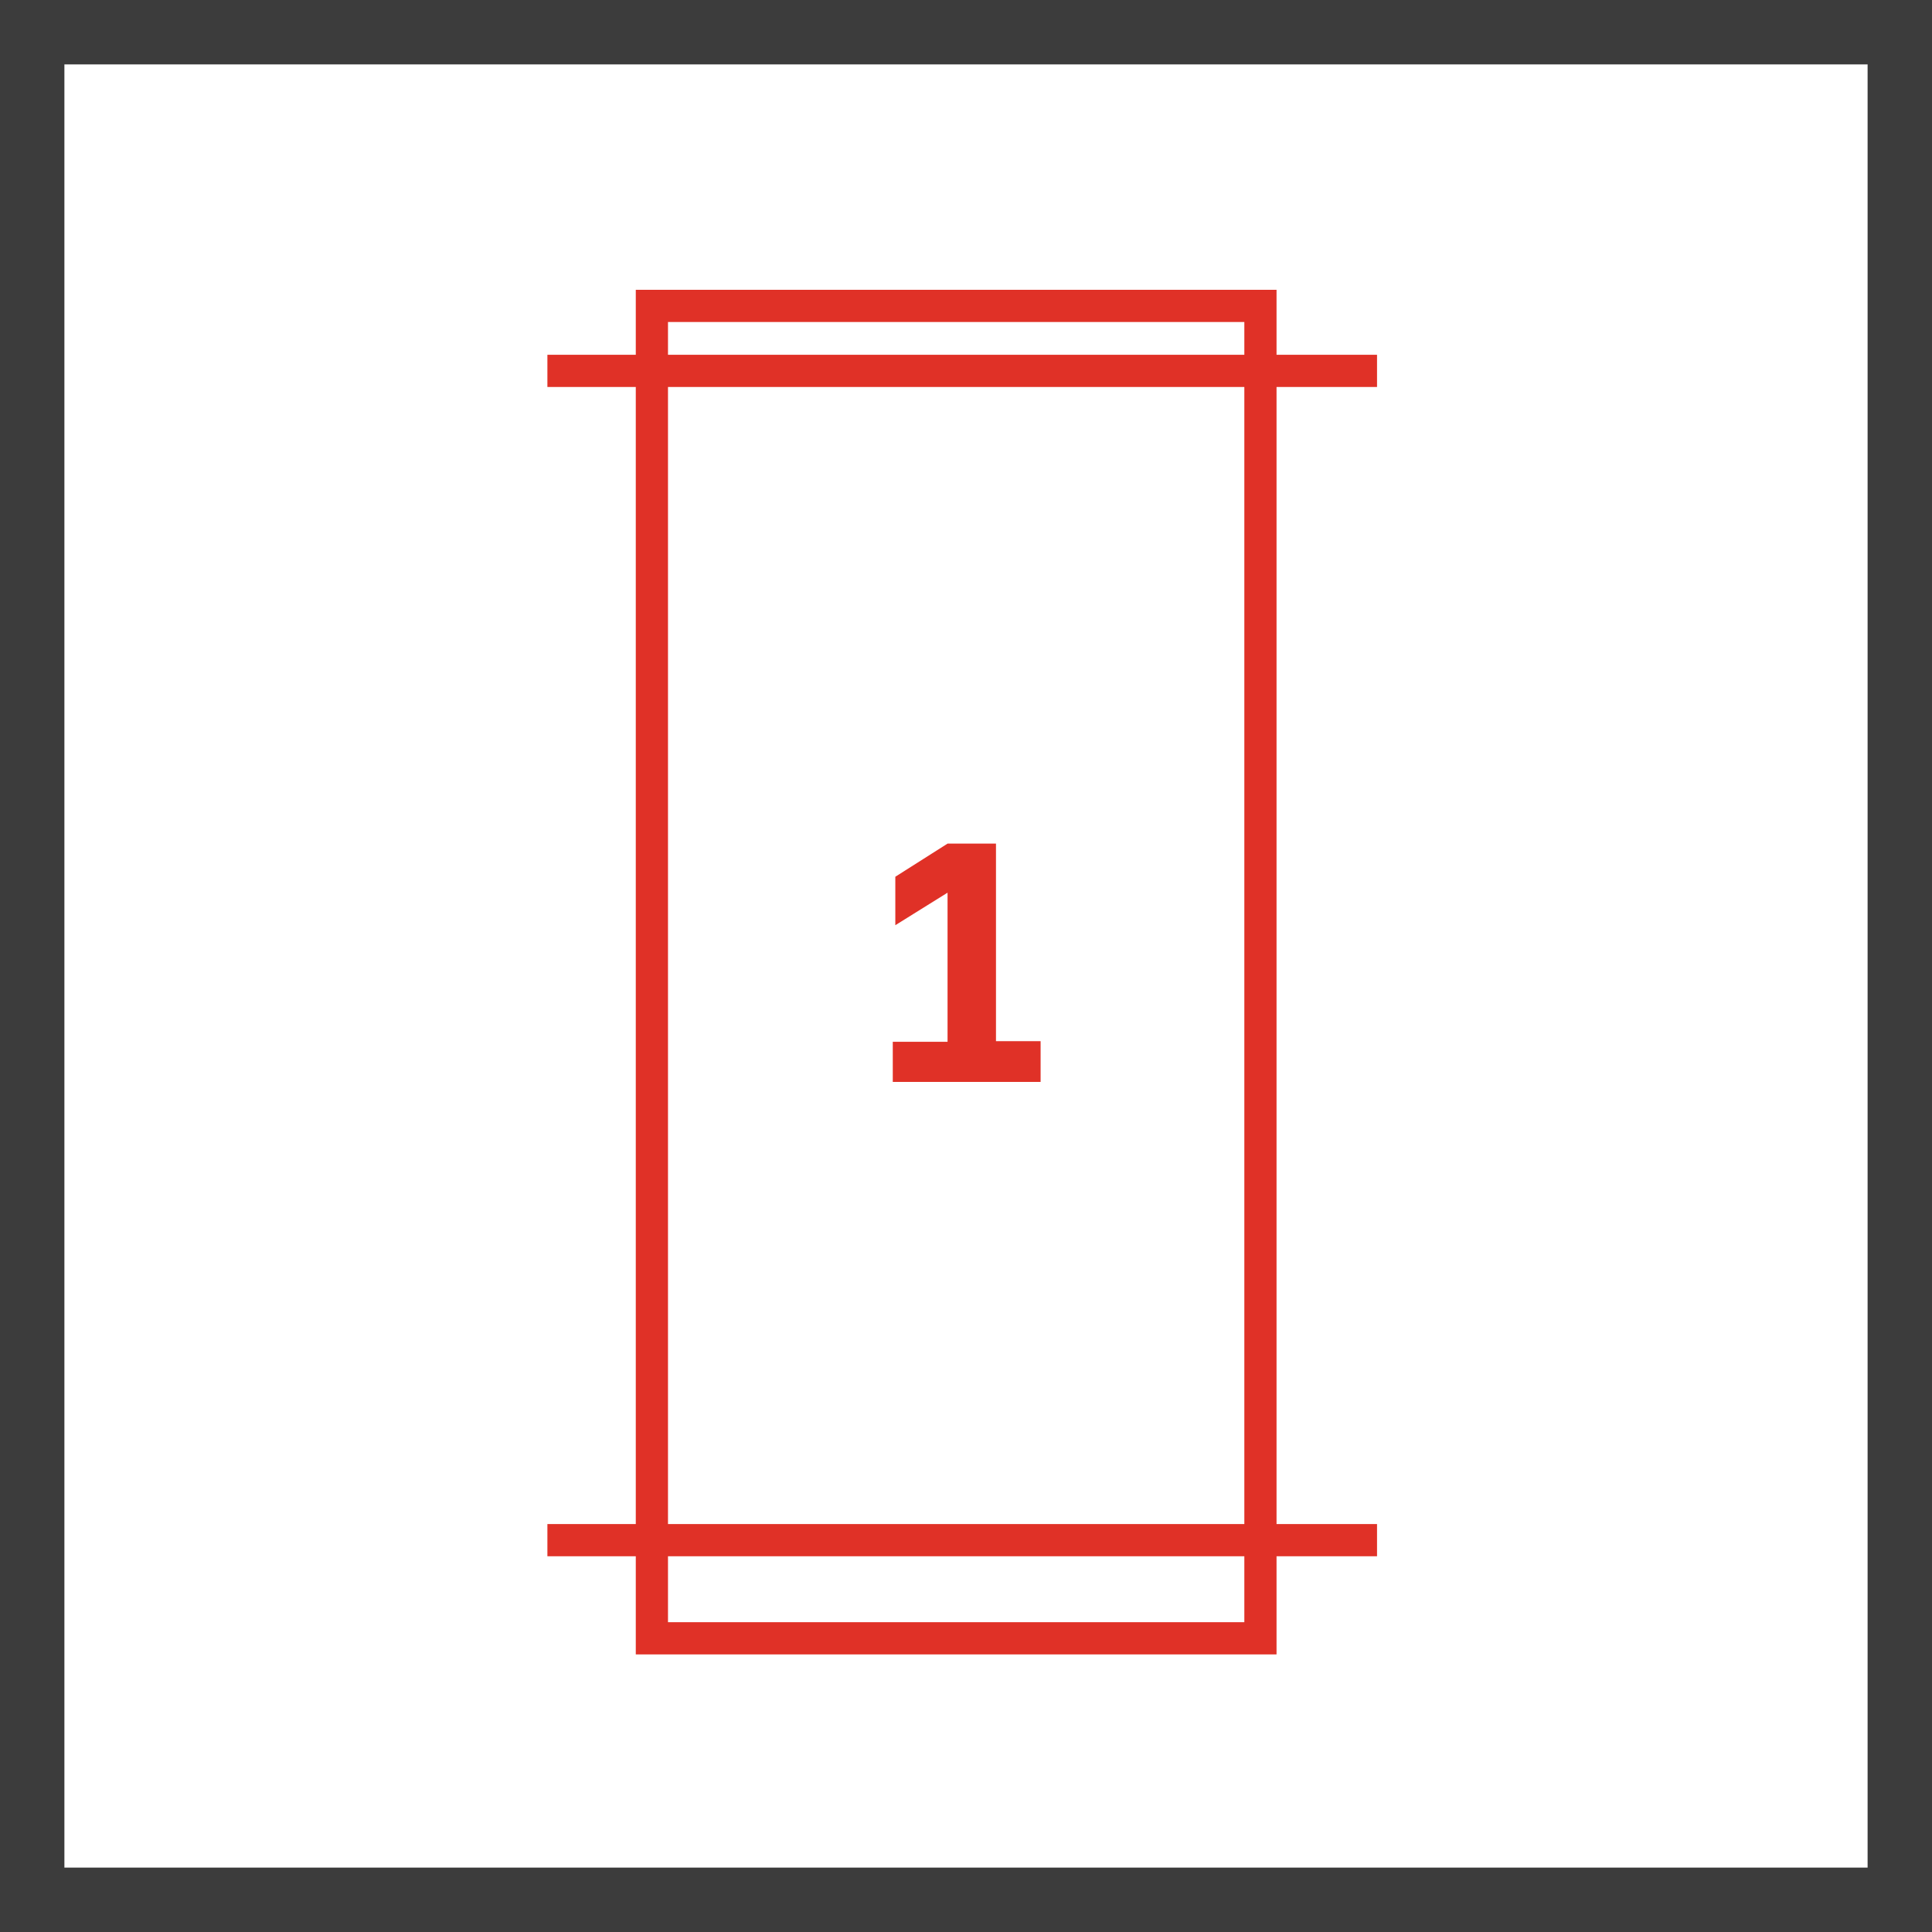
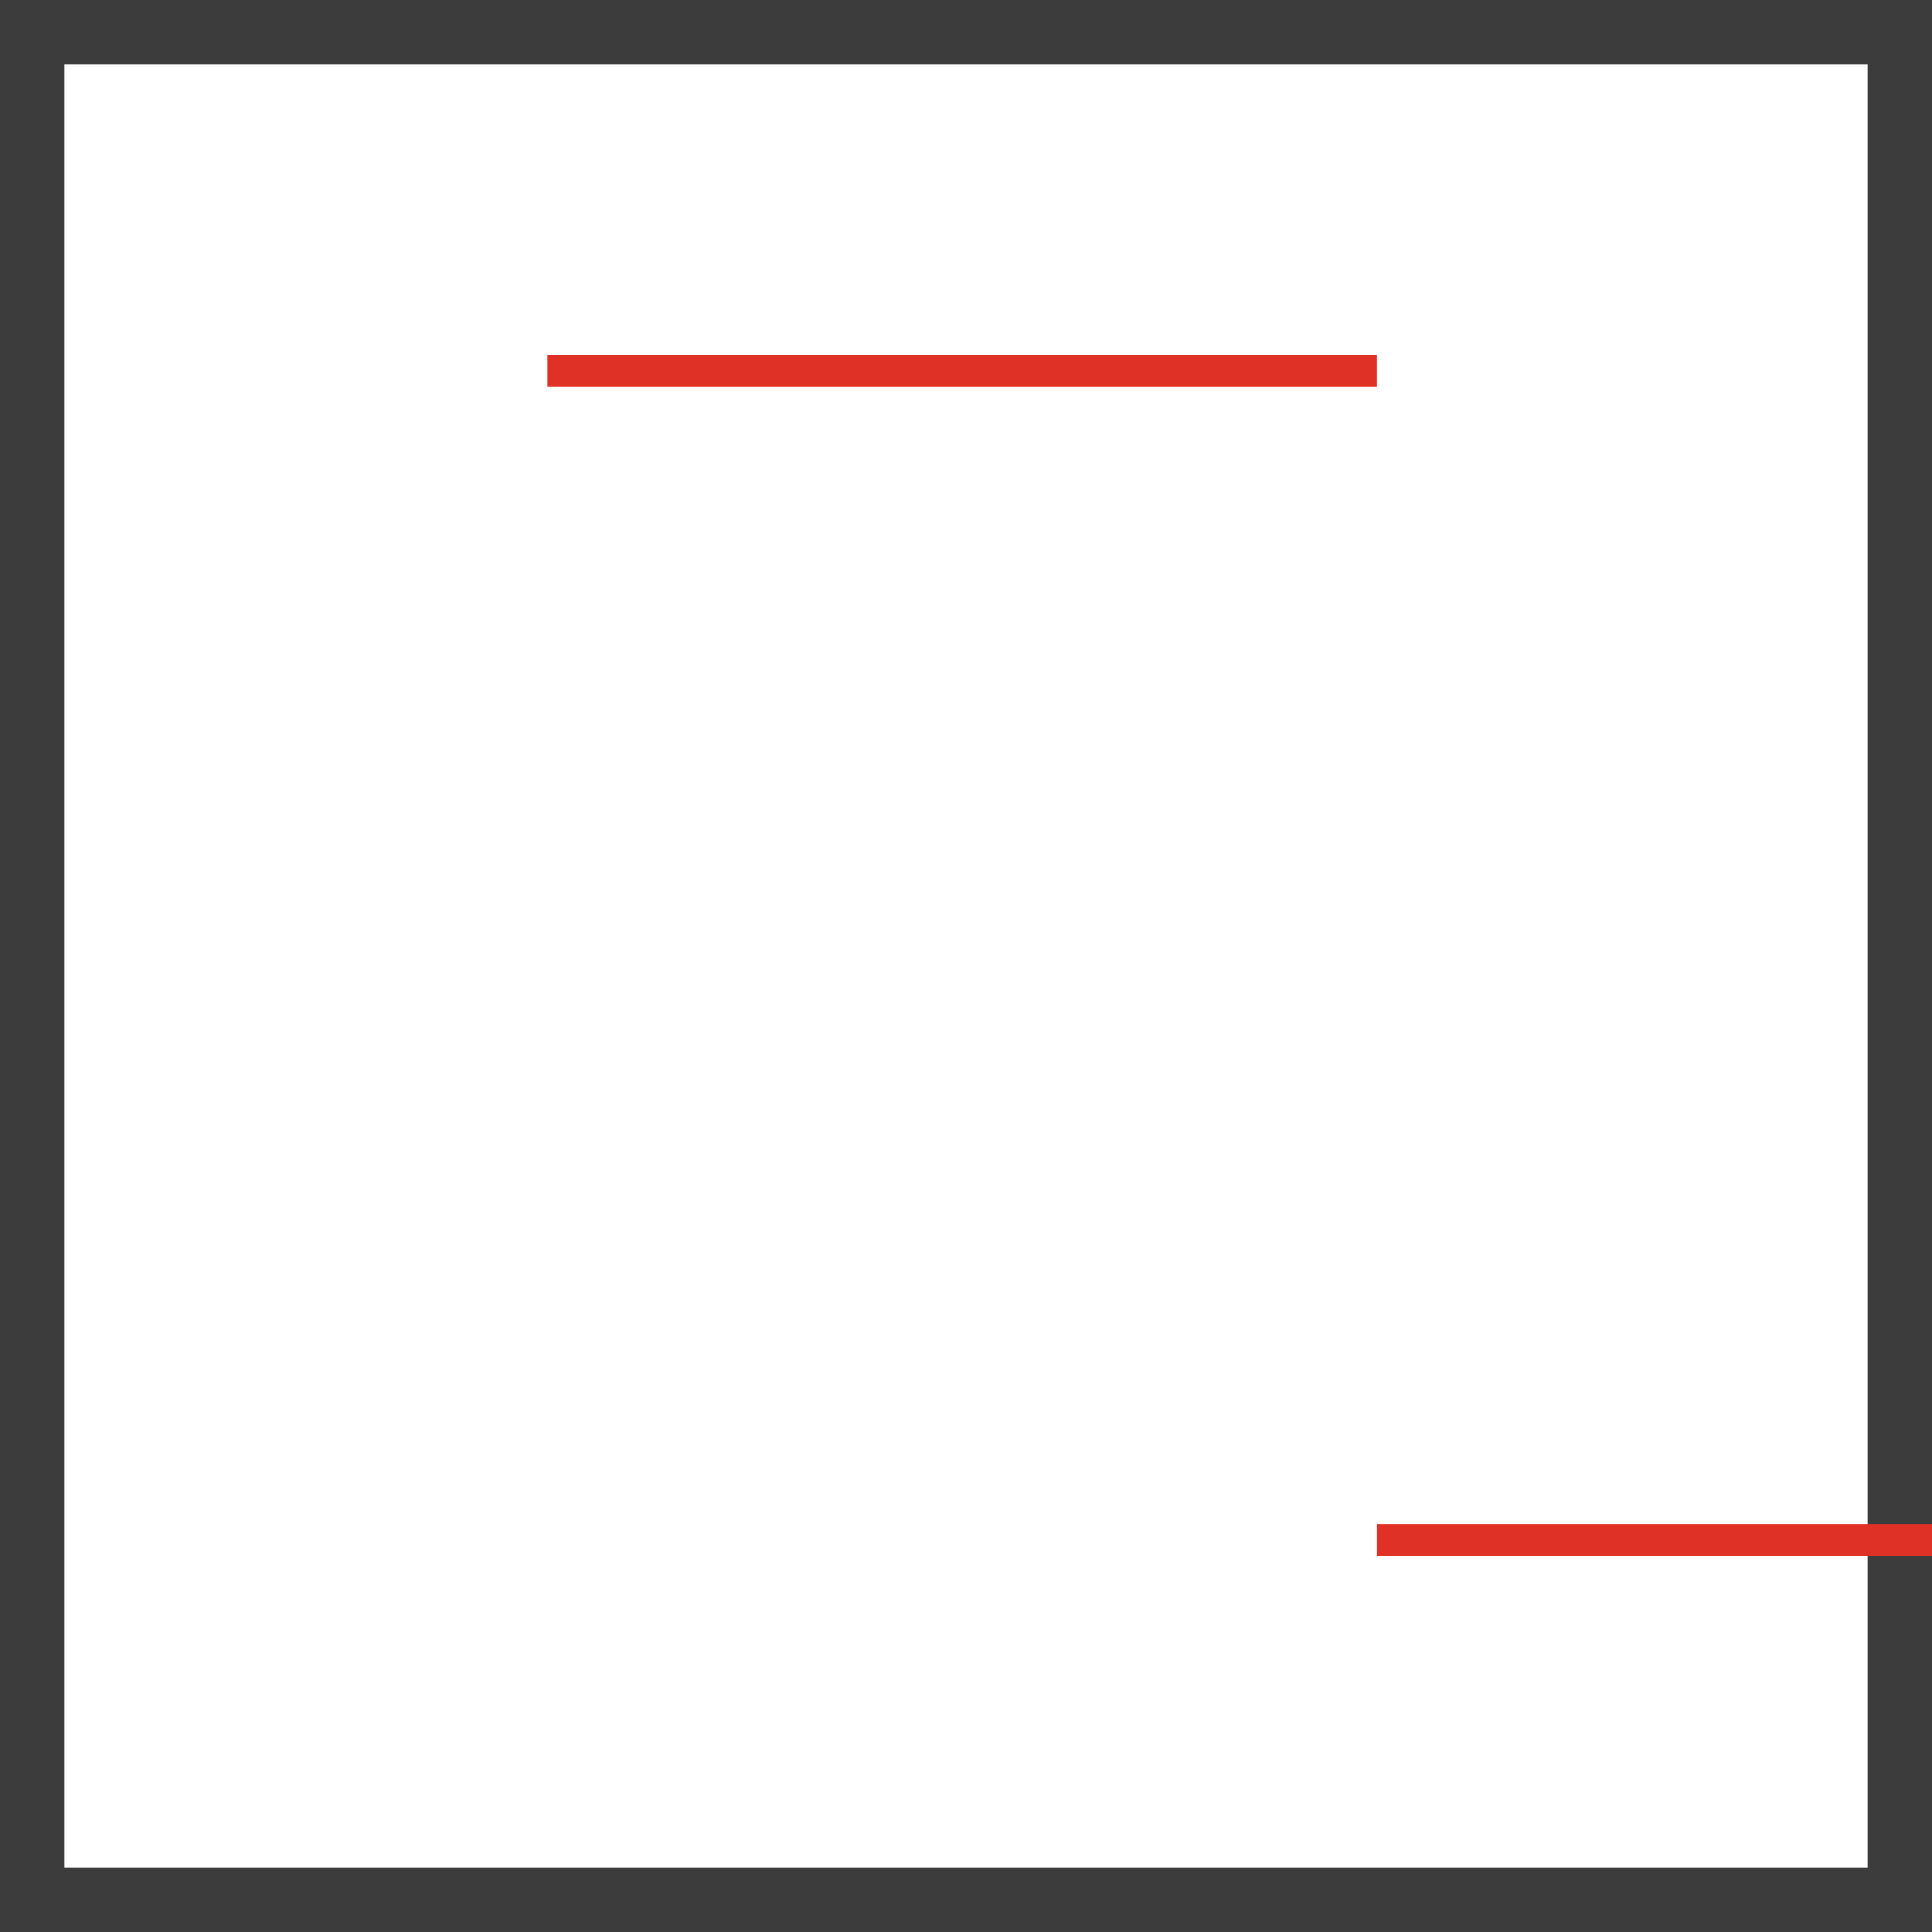
<svg xmlns="http://www.w3.org/2000/svg" width="60" height="60" fill="none" viewBox="0 0 60 60">
  <path fill="#3C3C3C" d="M58 2v56H2V2h56Zm2-2H0v60h60V0Z" />
-   <path fill="#E03127" fill-rule="evenodd" d="M42.765 12.018H17v-1h25.765v1ZM42.765 48.331H17v-1h25.765v1Z" clip-rule="evenodd" />
-   <path fill="#E03127" d="M27.726 32.354h1.701v-4.631l-1.622 1.01v-1.505l1.622-1.029h1.504v6.135h1.386V33.6h-4.591v-1.266.02Z" />
-   <path fill="#E03127" fill-rule="evenodd" d="M19.745 9h19.899v42.379H19.745V9Zm1 1v40.379h17.899V10H20.745Z" clip-rule="evenodd" />
+   <path fill="#E03127" fill-rule="evenodd" d="M42.765 12.018H17v-1h25.765v1ZM42.765 48.331v-1h25.765v1Z" clip-rule="evenodd" />
</svg>